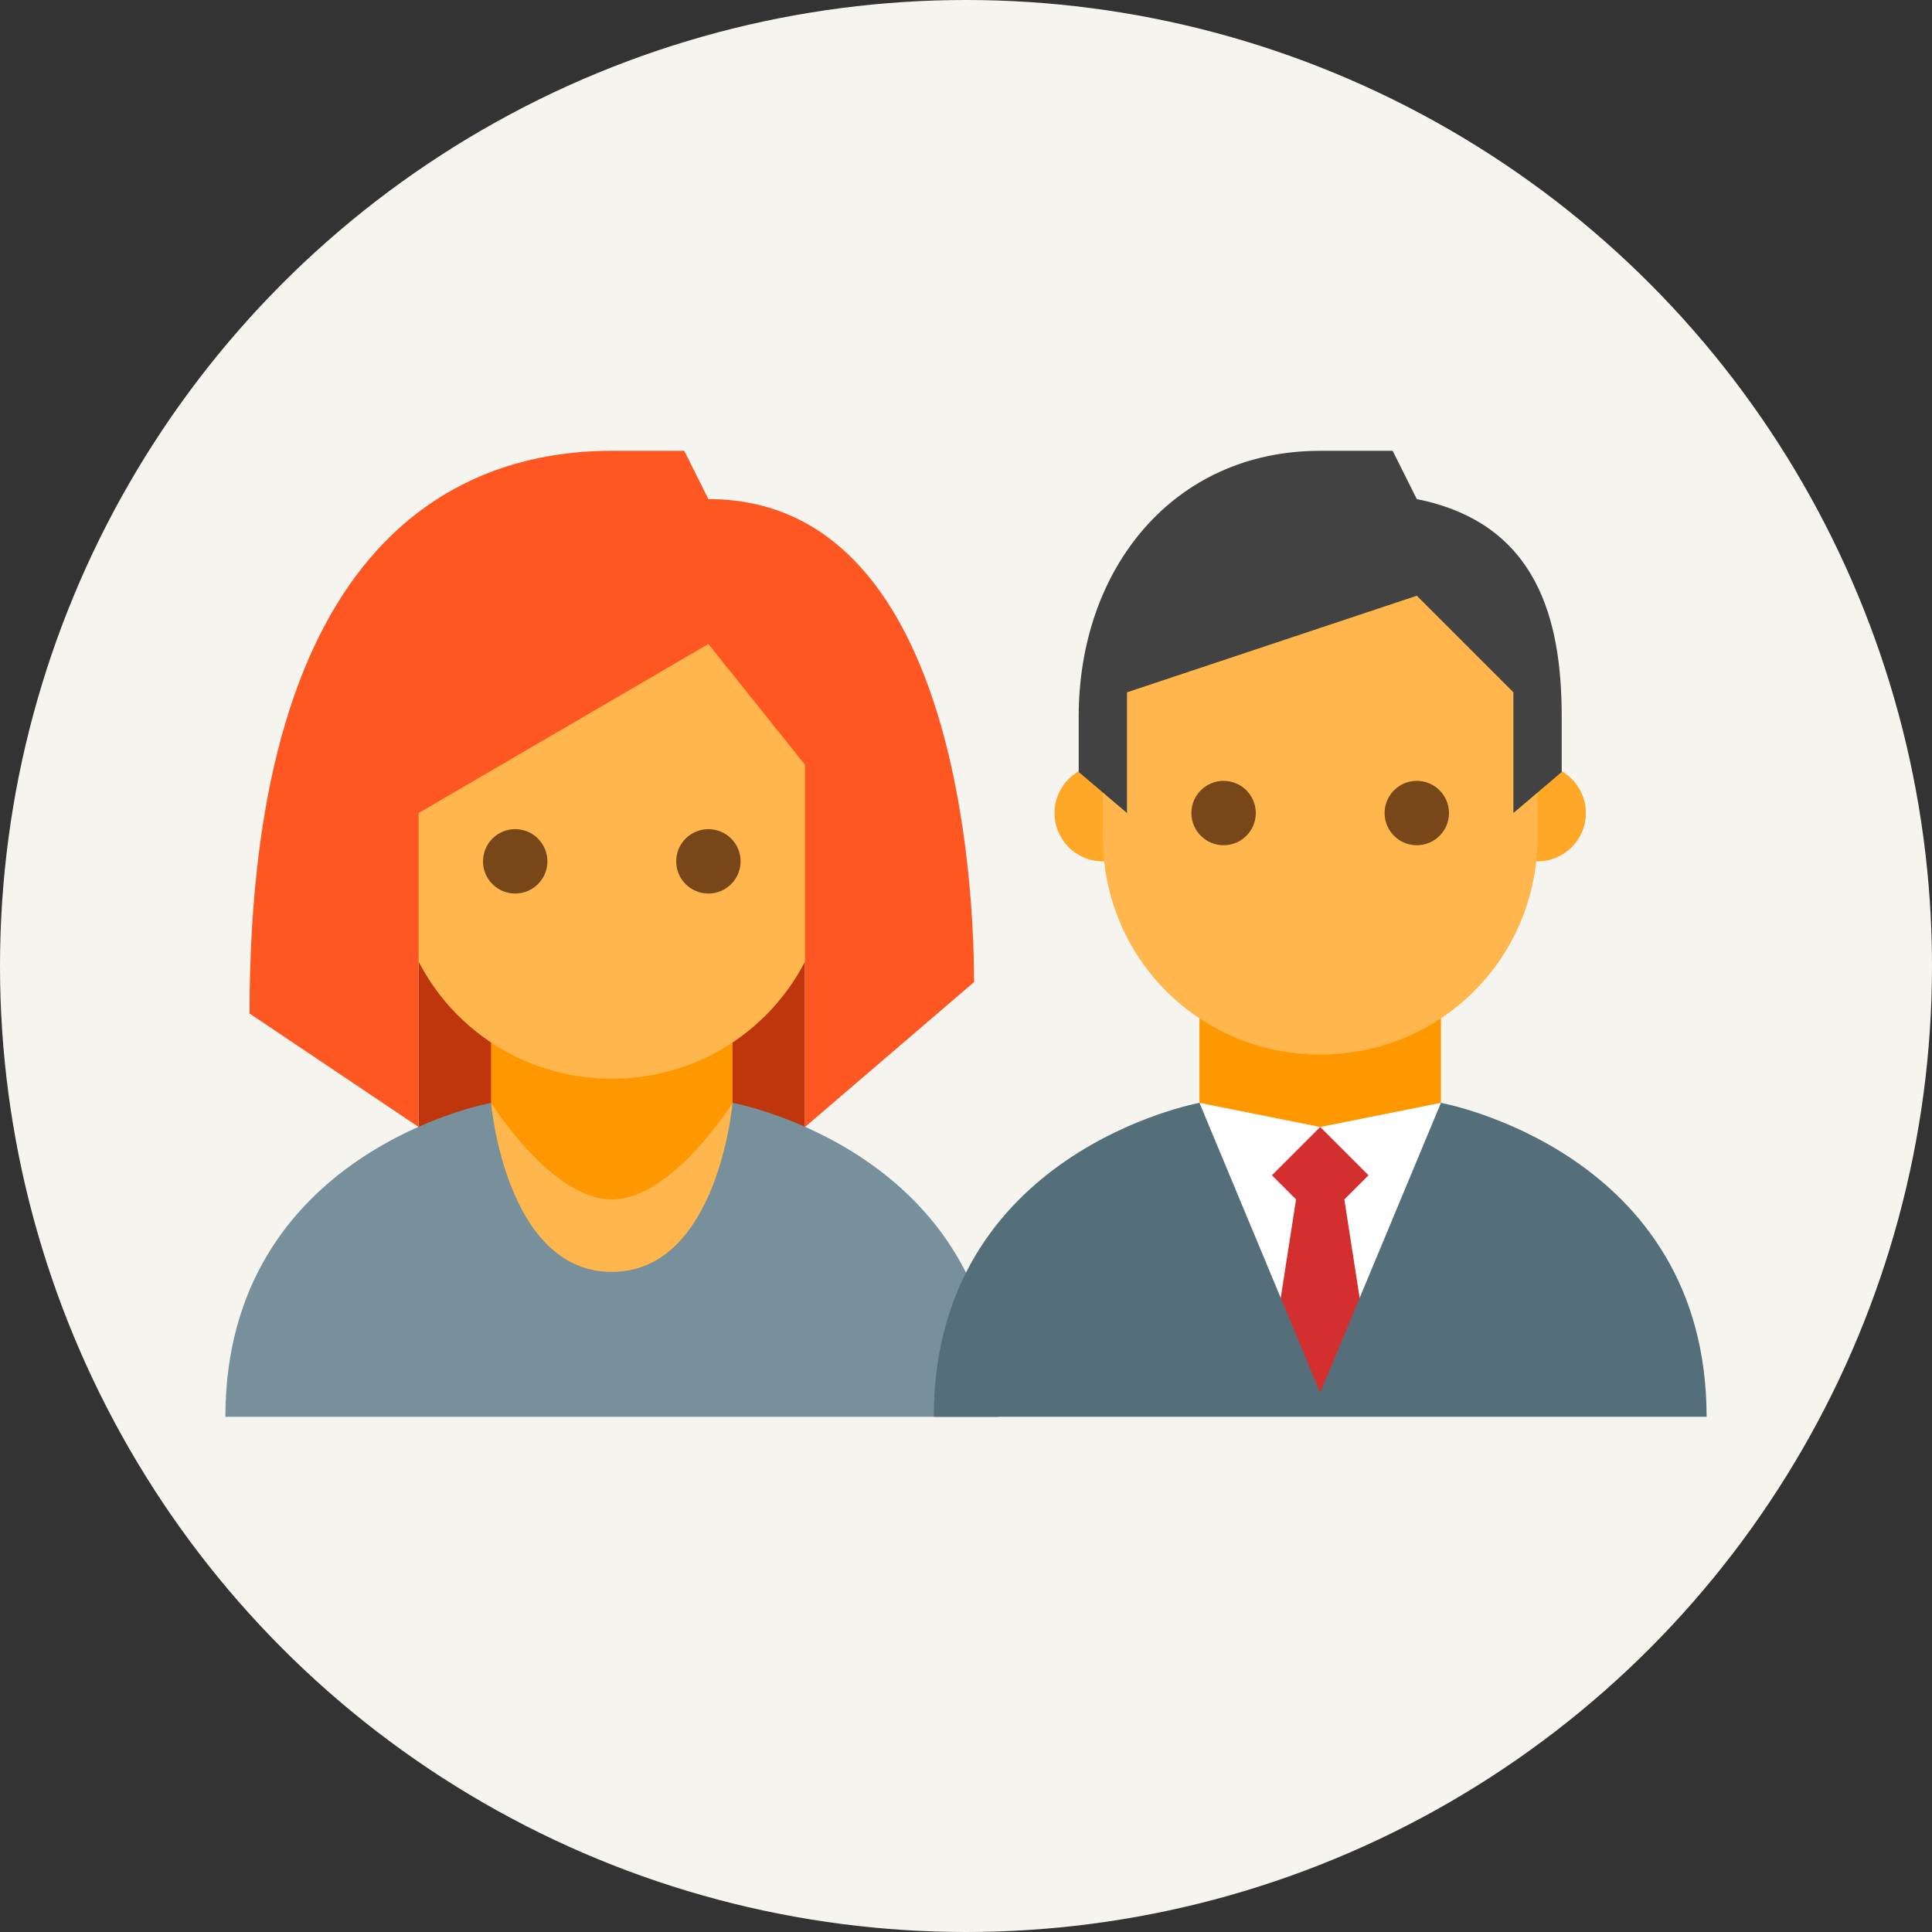
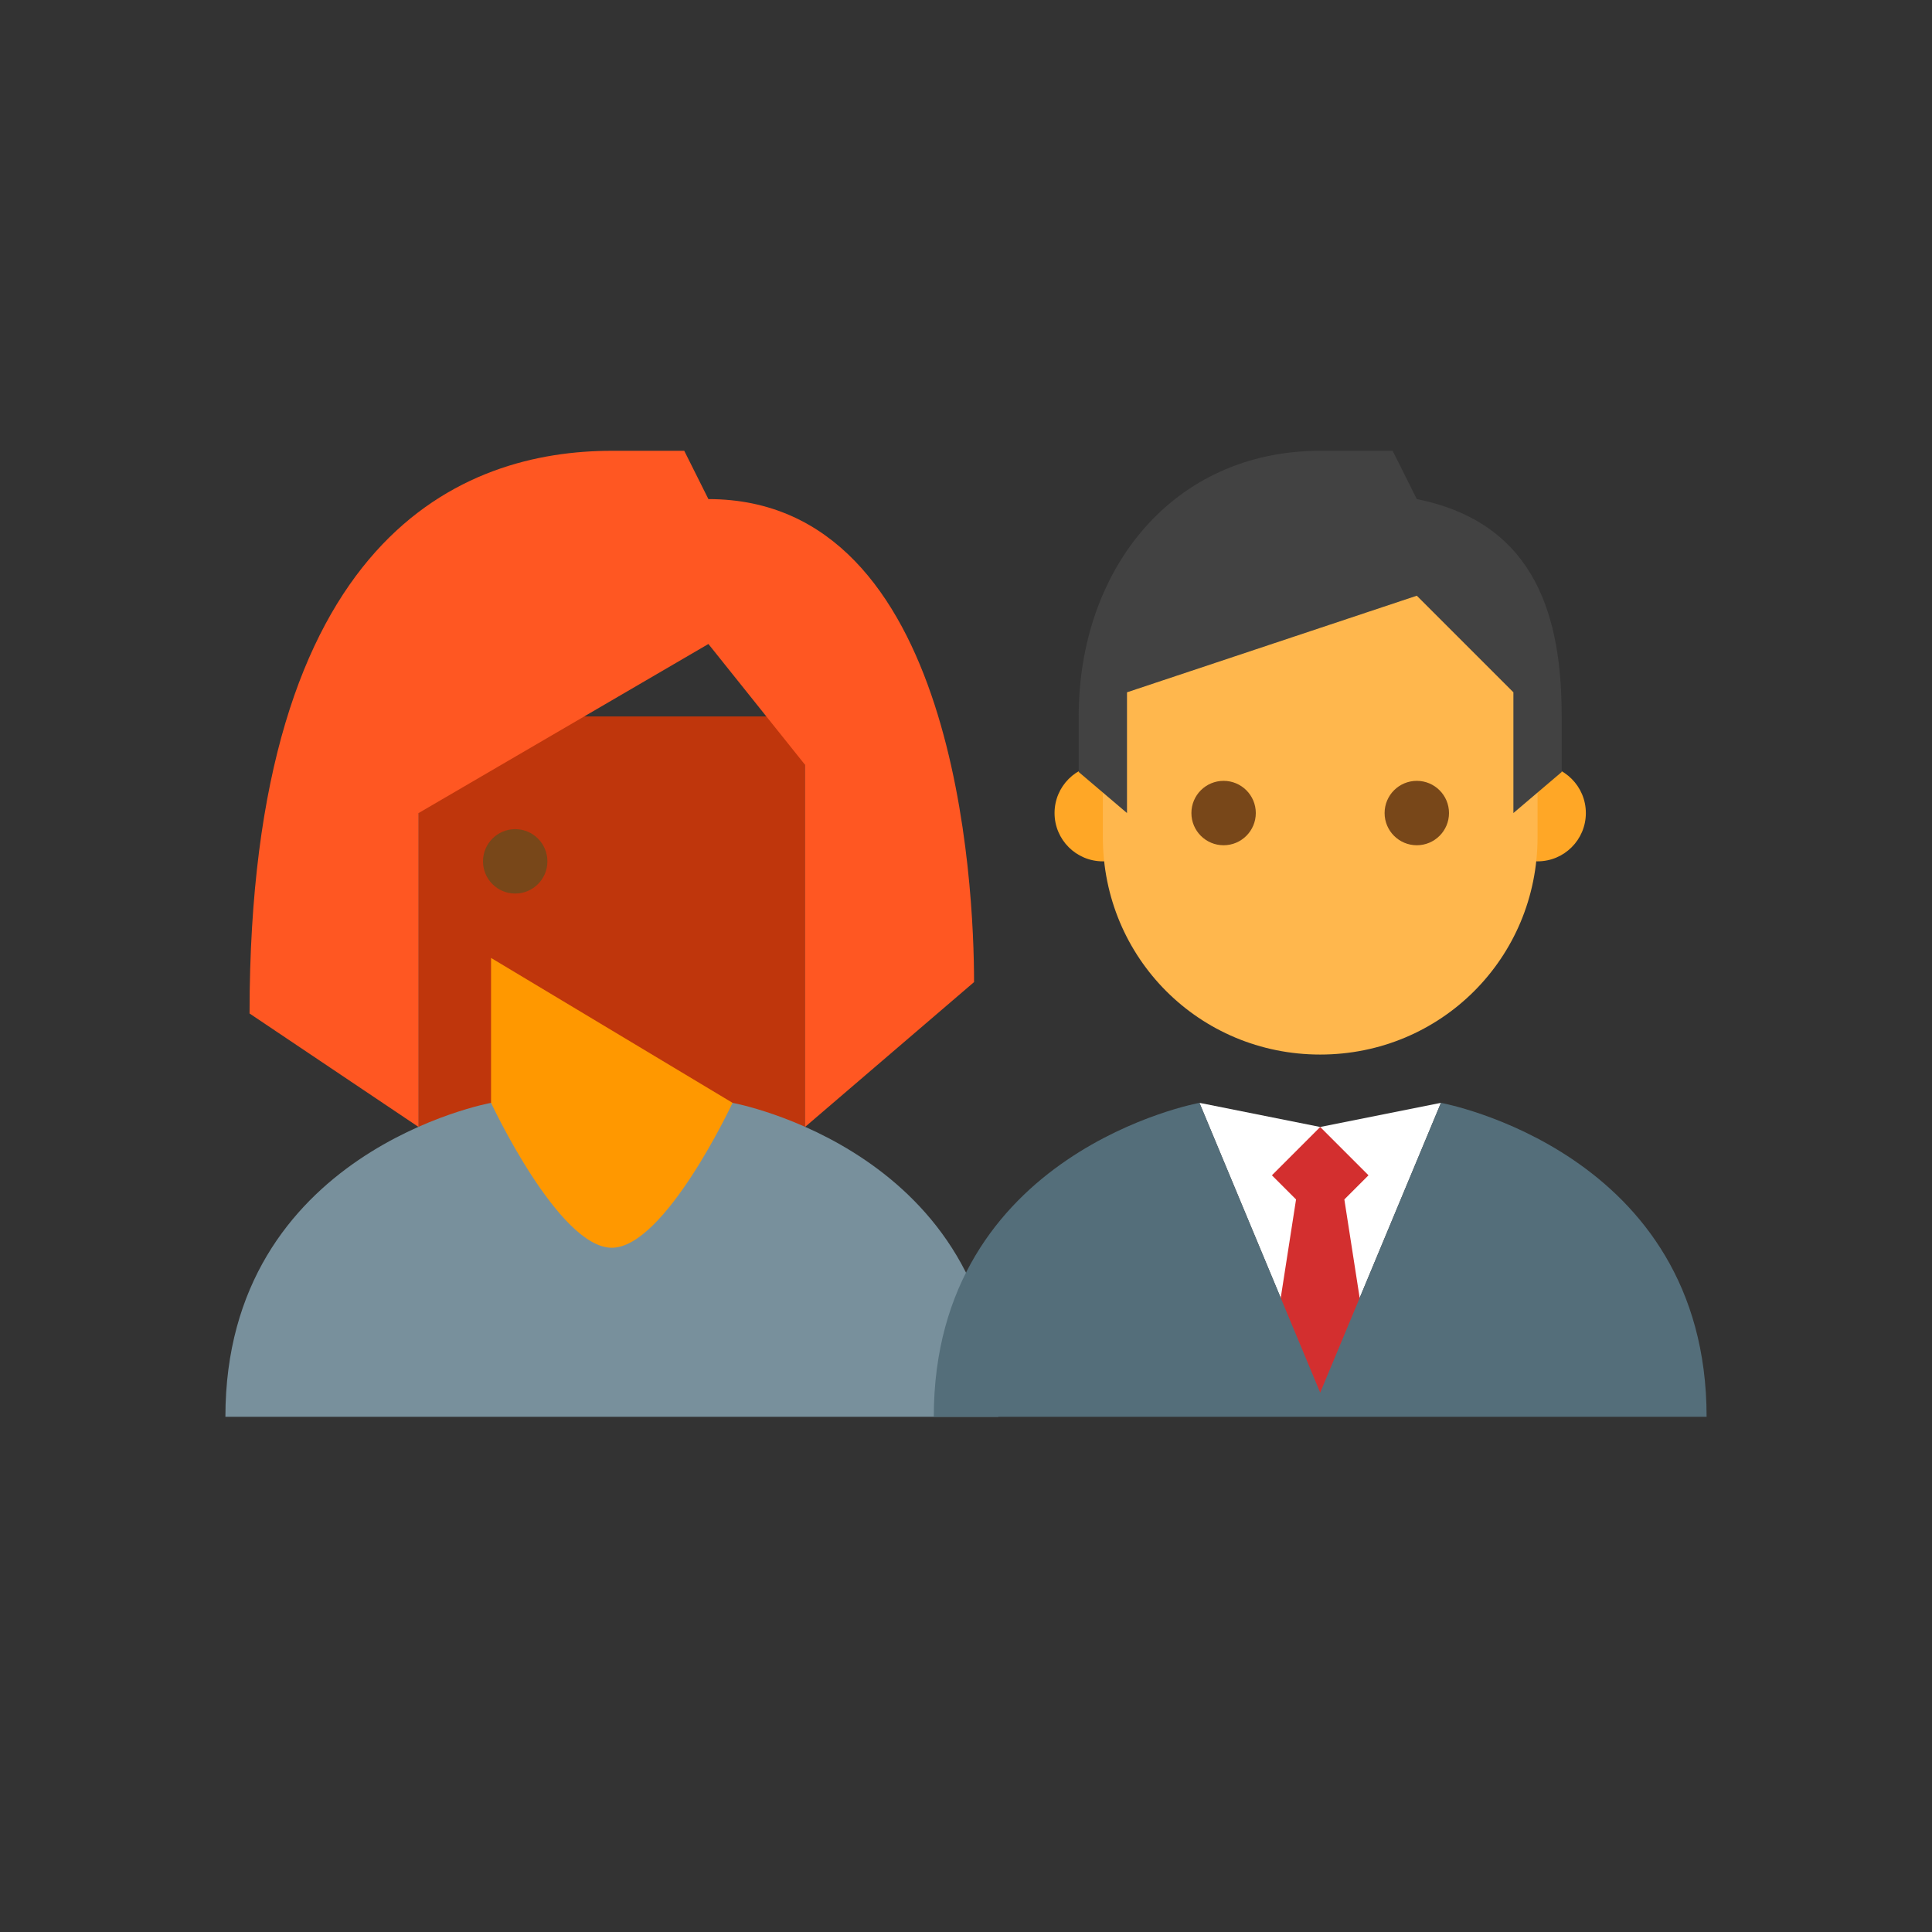
<svg xmlns="http://www.w3.org/2000/svg" width="60px" height="60px" viewBox="0 0 60 60" version="1.1">
  <rect x="0" y="0" width="60" height="60" fill="#333333" stroke="none" />
  <title>Untitled 6</title>
  <desc>Created with Sketch.</desc>
  <defs />
  <g id="Page-1" stroke="none" stroke-width="1" fill="none" fill-rule="evenodd">
-     <circle id="Oval" fill="#F6F4EF" cx="30" cy="30" r="30" />
    <g id="businesswoman" transform="translate(7, 14)" fill-rule="nonzero">
      <rect id="Rectangle-path" fill="#BF360C" x="6" y="8.25" width="12" height="13.5" />
      <path d="M24,30 L0,30 C0,21.75 8.25,20.25 8.25,20.25 L15.75,20.25 C15.75,20.25 24,21.75 24,30 Z" id="Shape" fill="#78909C" />
-       <path d="M12,24.75 C10.35,24.75 8.25,20.25 8.25,20.25 L8.25,15.75 L15.75,15.75 L15.75,20.25 C15.75,20.25 13.65,24.75 12,24.75 Z" id="Shape" fill="#FF9800" />
-       <path d="M18.75,7.5 C18.75,1.8 5.25,3.75 5.25,7.5 C5.25,8.325 5.25,11.925 5.25,12.75 C5.25,16.5 8.25,19.5 12,19.5 C15.75,19.5 18.75,16.5 18.75,12.75 C18.75,11.925 18.75,8.325 18.75,7.5 Z" id="Shape" fill="#FFB74D" />
+       <path d="M12,24.75 C10.35,24.75 8.25,20.25 8.25,20.25 L8.25,15.75 L15.75,20.25 C15.75,20.25 13.65,24.75 12,24.75 Z" id="Shape" fill="#FF9800" />
      <path d="M12,0 C7.425,0 0.75,2.55 0.75,17.475 L6,21 L6,11.25 L15,6 L18,9.75 L18,21 L23.25,16.5 C23.25,13.5 22.725,1.5 15,1.5 L14.25,0 L12,0 Z" id="Shape" fill="#FF5722" />
-       <path d="M12,25.5 C8.7,25.5 8.25,20.25 8.25,20.25 C8.25,20.25 10.125,23.25 12,23.25 C13.875,23.25 15.75,20.25 15.75,20.25 C15.75,20.25 15.3,25.5 12,25.5 Z" id="Shape" fill="#FFB74D" />
-       <circle id="Oval" fill="#784719" cx="15" cy="12.75" r="1" />
      <circle id="Oval" fill="#784719" cx="9" cy="12.75" r="1" />
    </g>
    <g id="businessman" transform="translate(29, 14)" fill-rule="nonzero">
-       <polygon id="Shape" fill="#FF9800" points="12 24.75 8.25 20.25 8.25 15.75 15.75 15.75 15.75 20.25" />
      <g id="Group" transform="translate(3.75, 9.75)" fill="#FFA726">
        <circle id="Oval" cx="15" cy="1.5" r="1.5" />
        <circle id="Oval" cx="1.5" cy="1.5" r="1.5" />
      </g>
      <path d="M18.75,6.75 C18.75,1.05 5.25,3 5.25,6.75 C5.25,7.575 5.25,11.175 5.25,12 C5.25,15.75 8.25,18.75 12,18.75 C15.75,18.75 18.75,15.75 18.75,12 C18.75,11.175 18.75,7.575 18.75,6.75 Z" id="Shape" fill="#FFB74D" />
      <path d="M12,0 C7.425,0 4.5,3.675 4.5,8.25 C4.5,8.85 4.5,9.975 4.5,9.975 L6,11.25 L6,7.5 L15,4.5 L18,7.5 L18,11.25 L19.5,9.975 C19.5,9.975 19.5,8.85 19.5,8.25 C19.5,5.25 18.75,2.25 15,1.5 L14.25,0 L12,0 Z" id="Shape" fill="#424242" />
      <g id="Group" transform="translate(8.25, 10.5)" fill="#784719">
        <circle id="Oval" cx="6.75" cy="0.75" r="1" />
        <circle id="Oval" cx="0.75" cy="0.75" r="1" />
      </g>
      <polygon id="Shape" fill="#FFFFFF" points="12 29.25 8.25 20.25 12 21 15.75 20.25" />
      <polygon id="Shape" fill="#D32F2F" points="11.25 23.25 10.725 26.625 12 29.625 13.275 26.625 12.75 23.25 13.5 22.5 12 21 10.5 22.5" />
      <path d="M15.75,20.25 L15.75,20.25 L12,29.25 L8.25,20.25 C8.25,20.25 0,21.75 0,30 L24,30 C24,21.75 15.75,20.25 15.75,20.25 Z" id="Shape" fill="#546E7A" />
    </g>
  </g>
</svg>